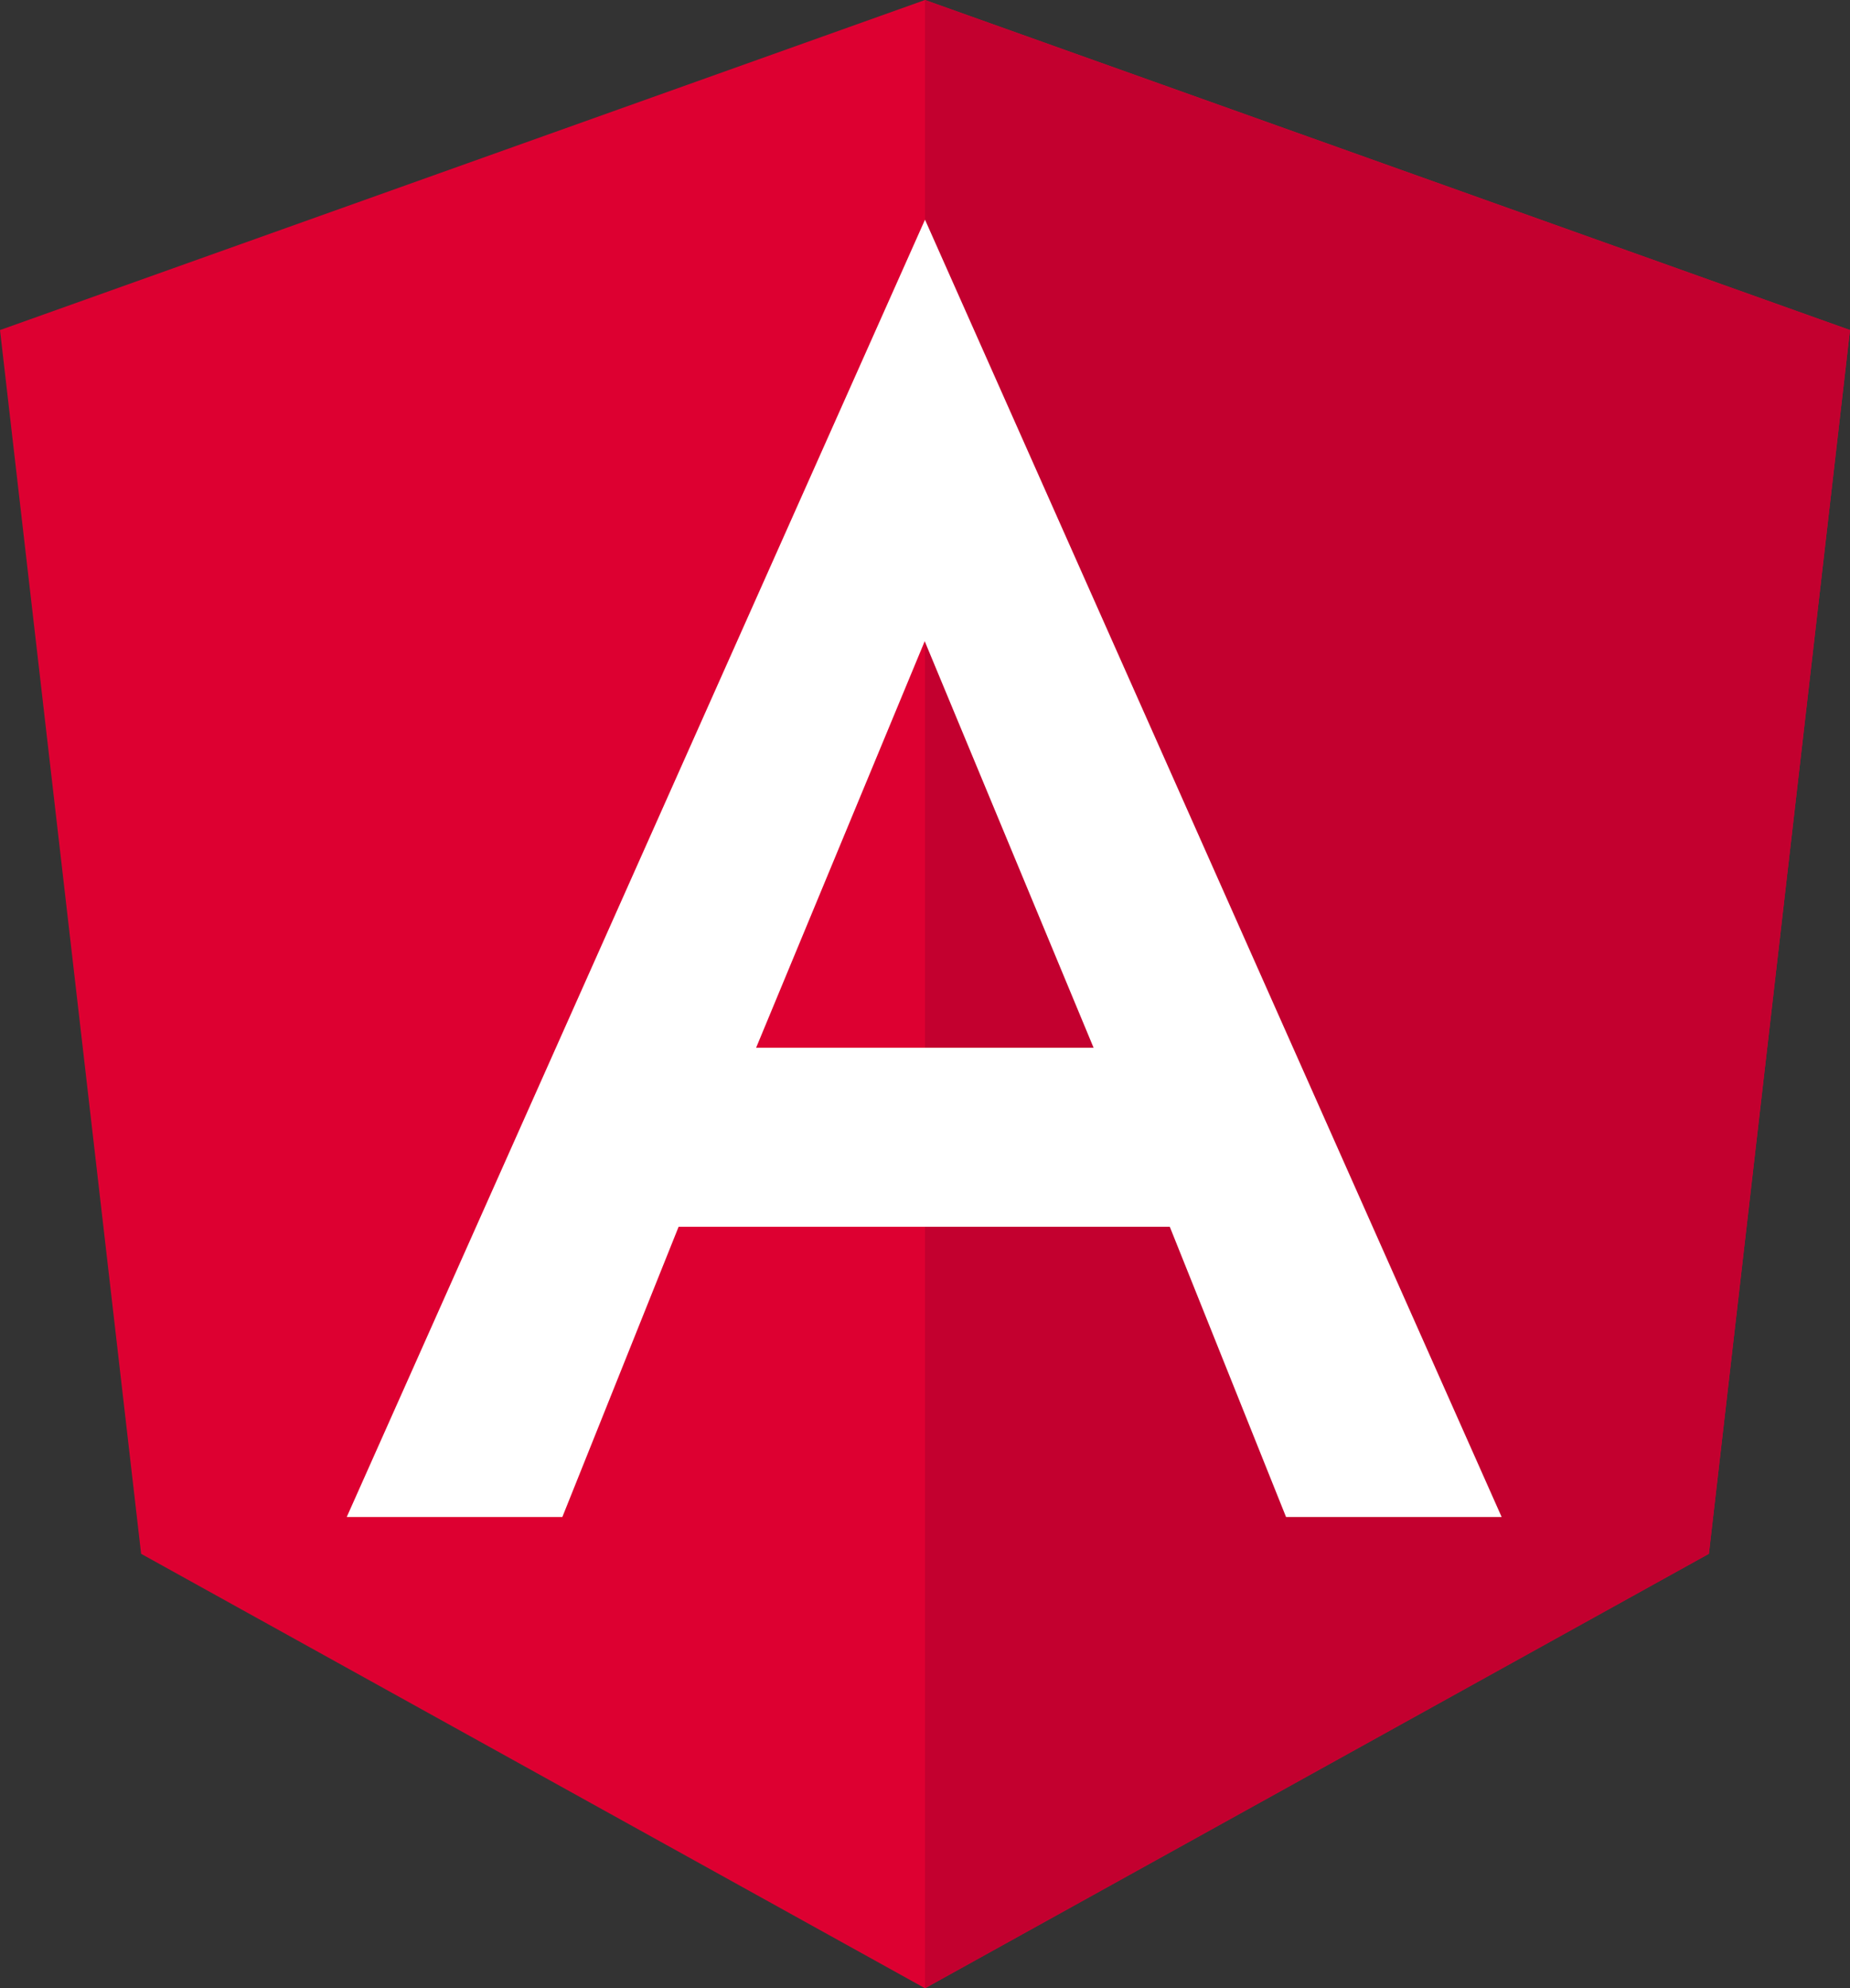
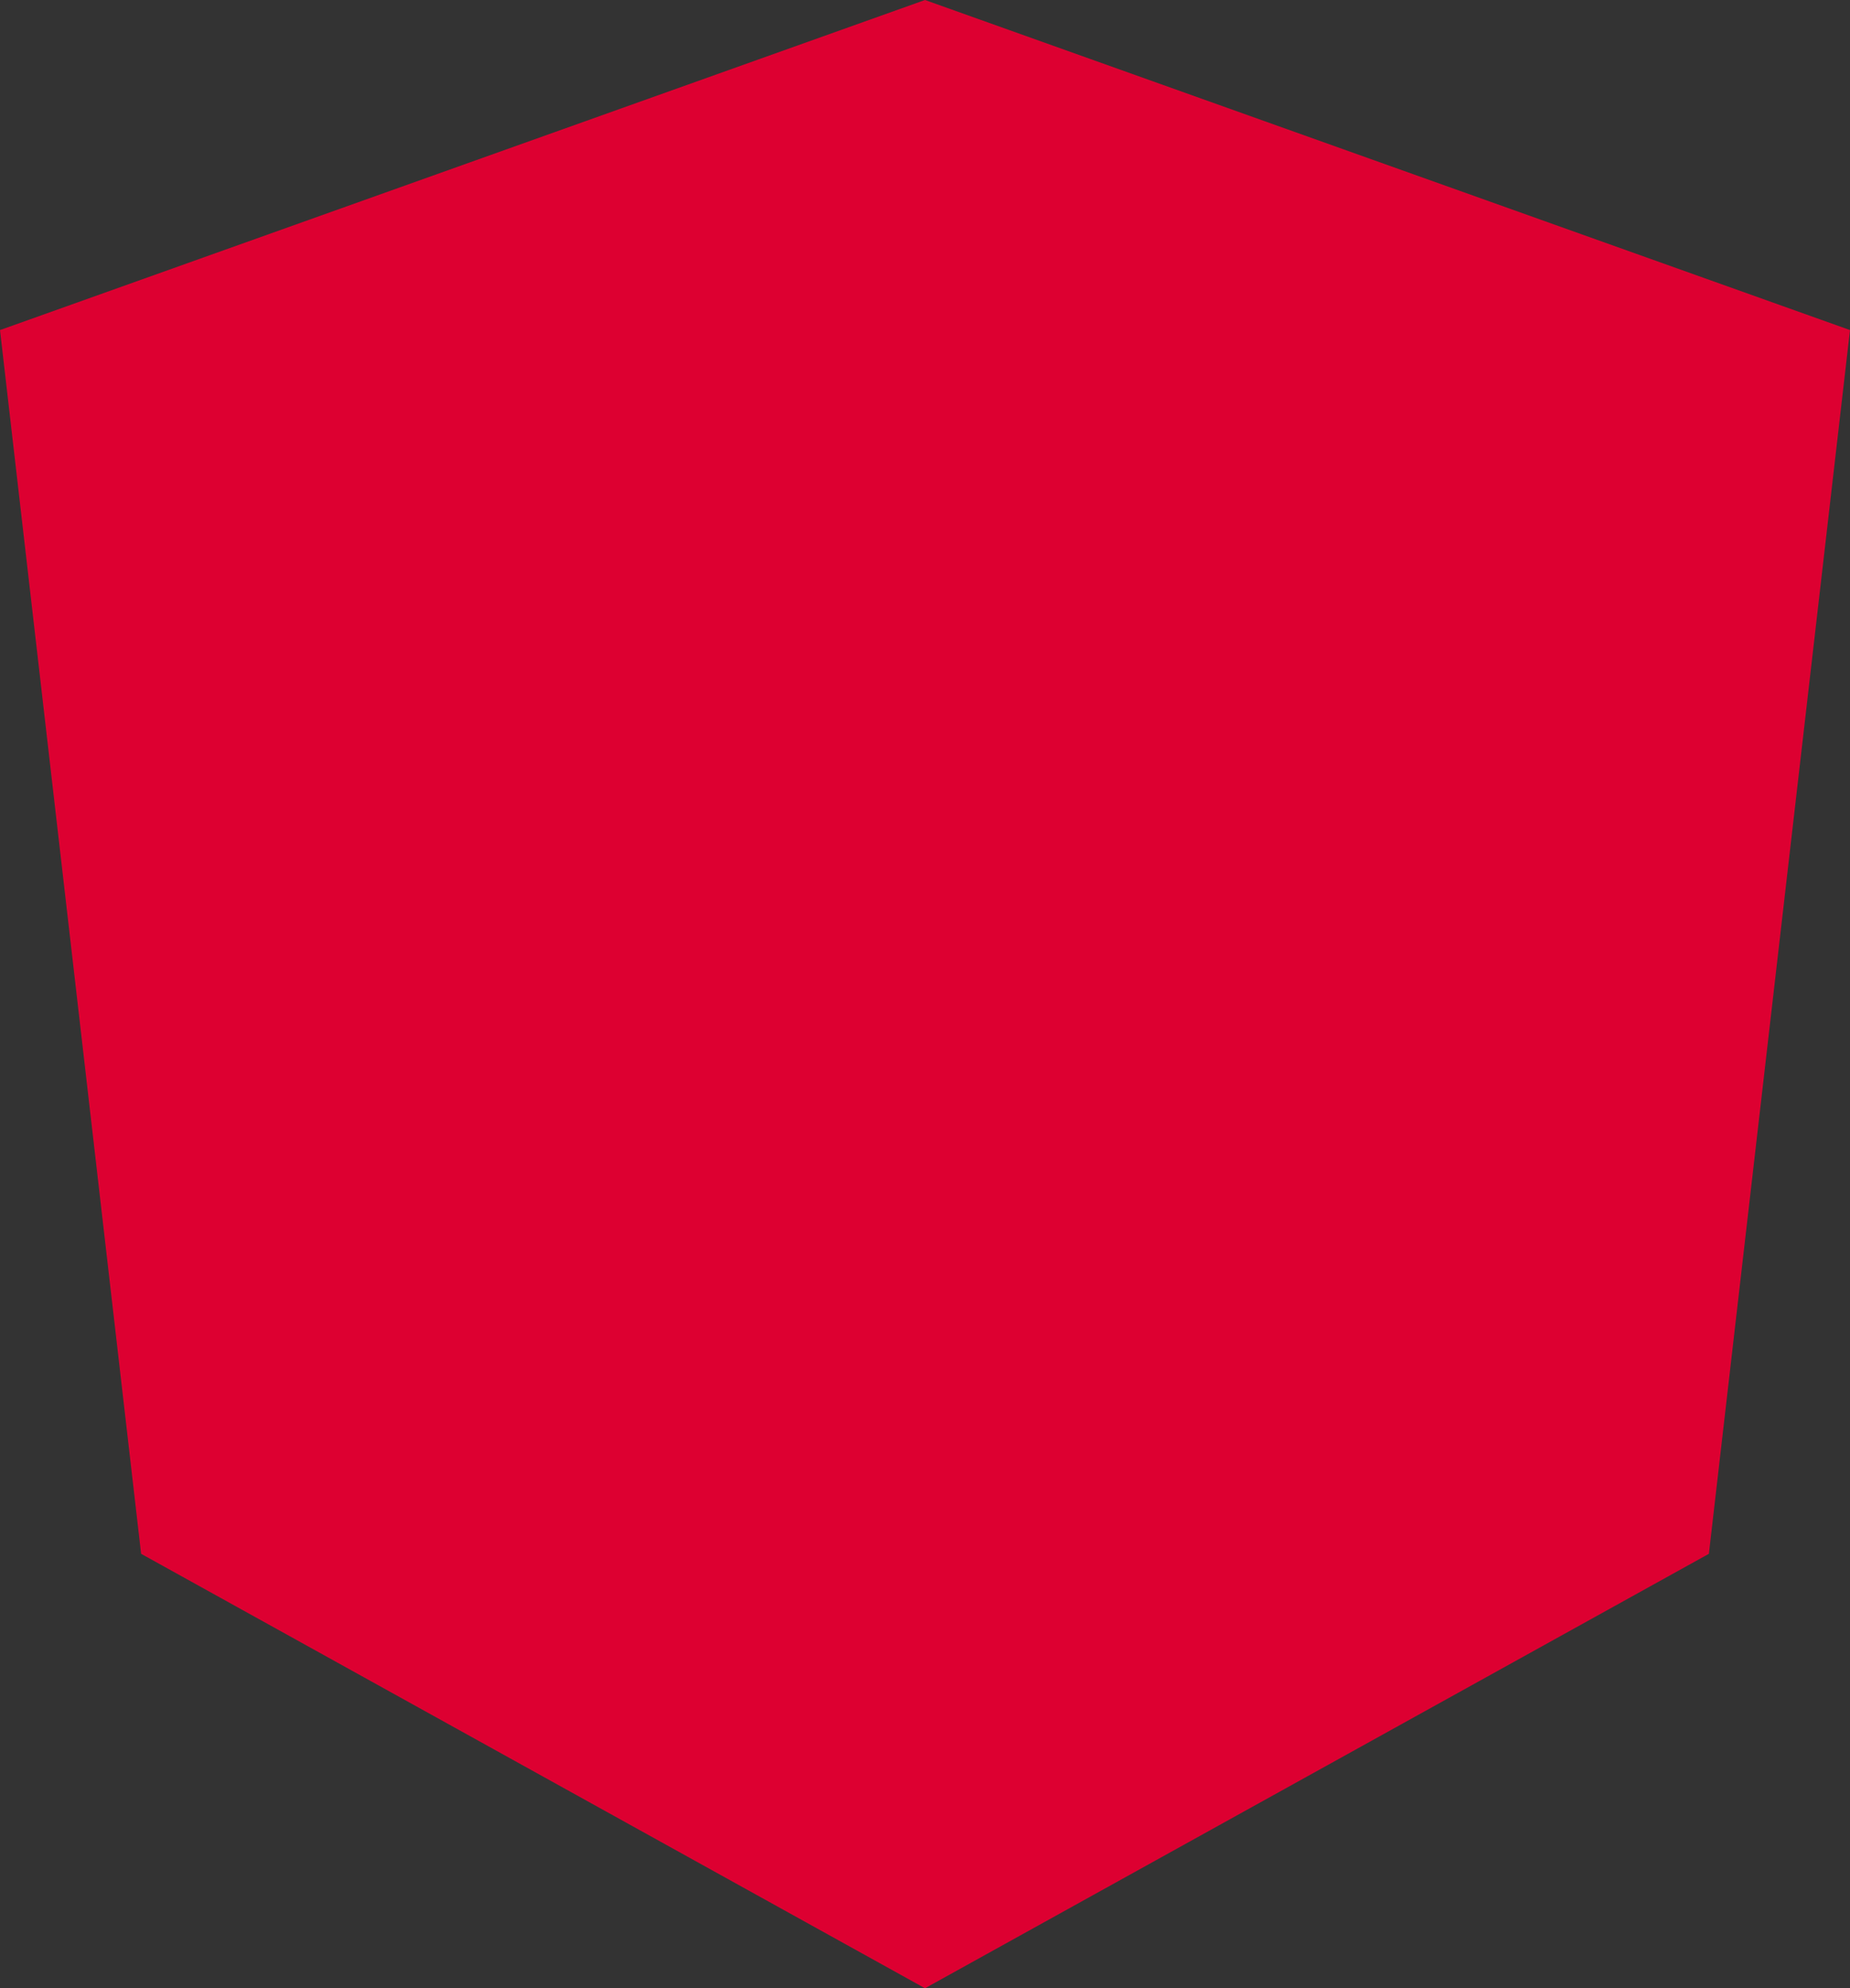
<svg xmlns="http://www.w3.org/2000/svg" id="Group_163250" data-name="Group 163250" width="25.236" height="27.106" viewBox="0 0 25.236 27.106">
  <rect x="0" y="0" width="25.236" height="27.106" fill="#333333" stroke="none" />
  <path id="Path_60531" data-name="Path 60531" d="M44.518,30h0L31.9,34.5l1.925,16.684,10.693,5.923h0l10.693-5.923L57.136,34.5Z" transform="translate(-31.9 -30)" fill="#dd0031" />
-   <path id="Path_60532" data-name="Path 60532" d="M125,30V46.724h0V57.106h0l10.693-5.923L137.618,34.5Z" transform="translate(-112.382 -30)" fill="#c3002f" />
-   <path id="Path_60533" data-name="Path 60533" d="M74.688,52.1,66.8,69.787h2.941l1.586-3.957h6.7l1.586,3.957h2.941L74.688,52.1Zm2.3,11.29H72.384l2.3-5.543Z" transform="translate(-62.07 -49.105)" fill="#fff" />
</svg>